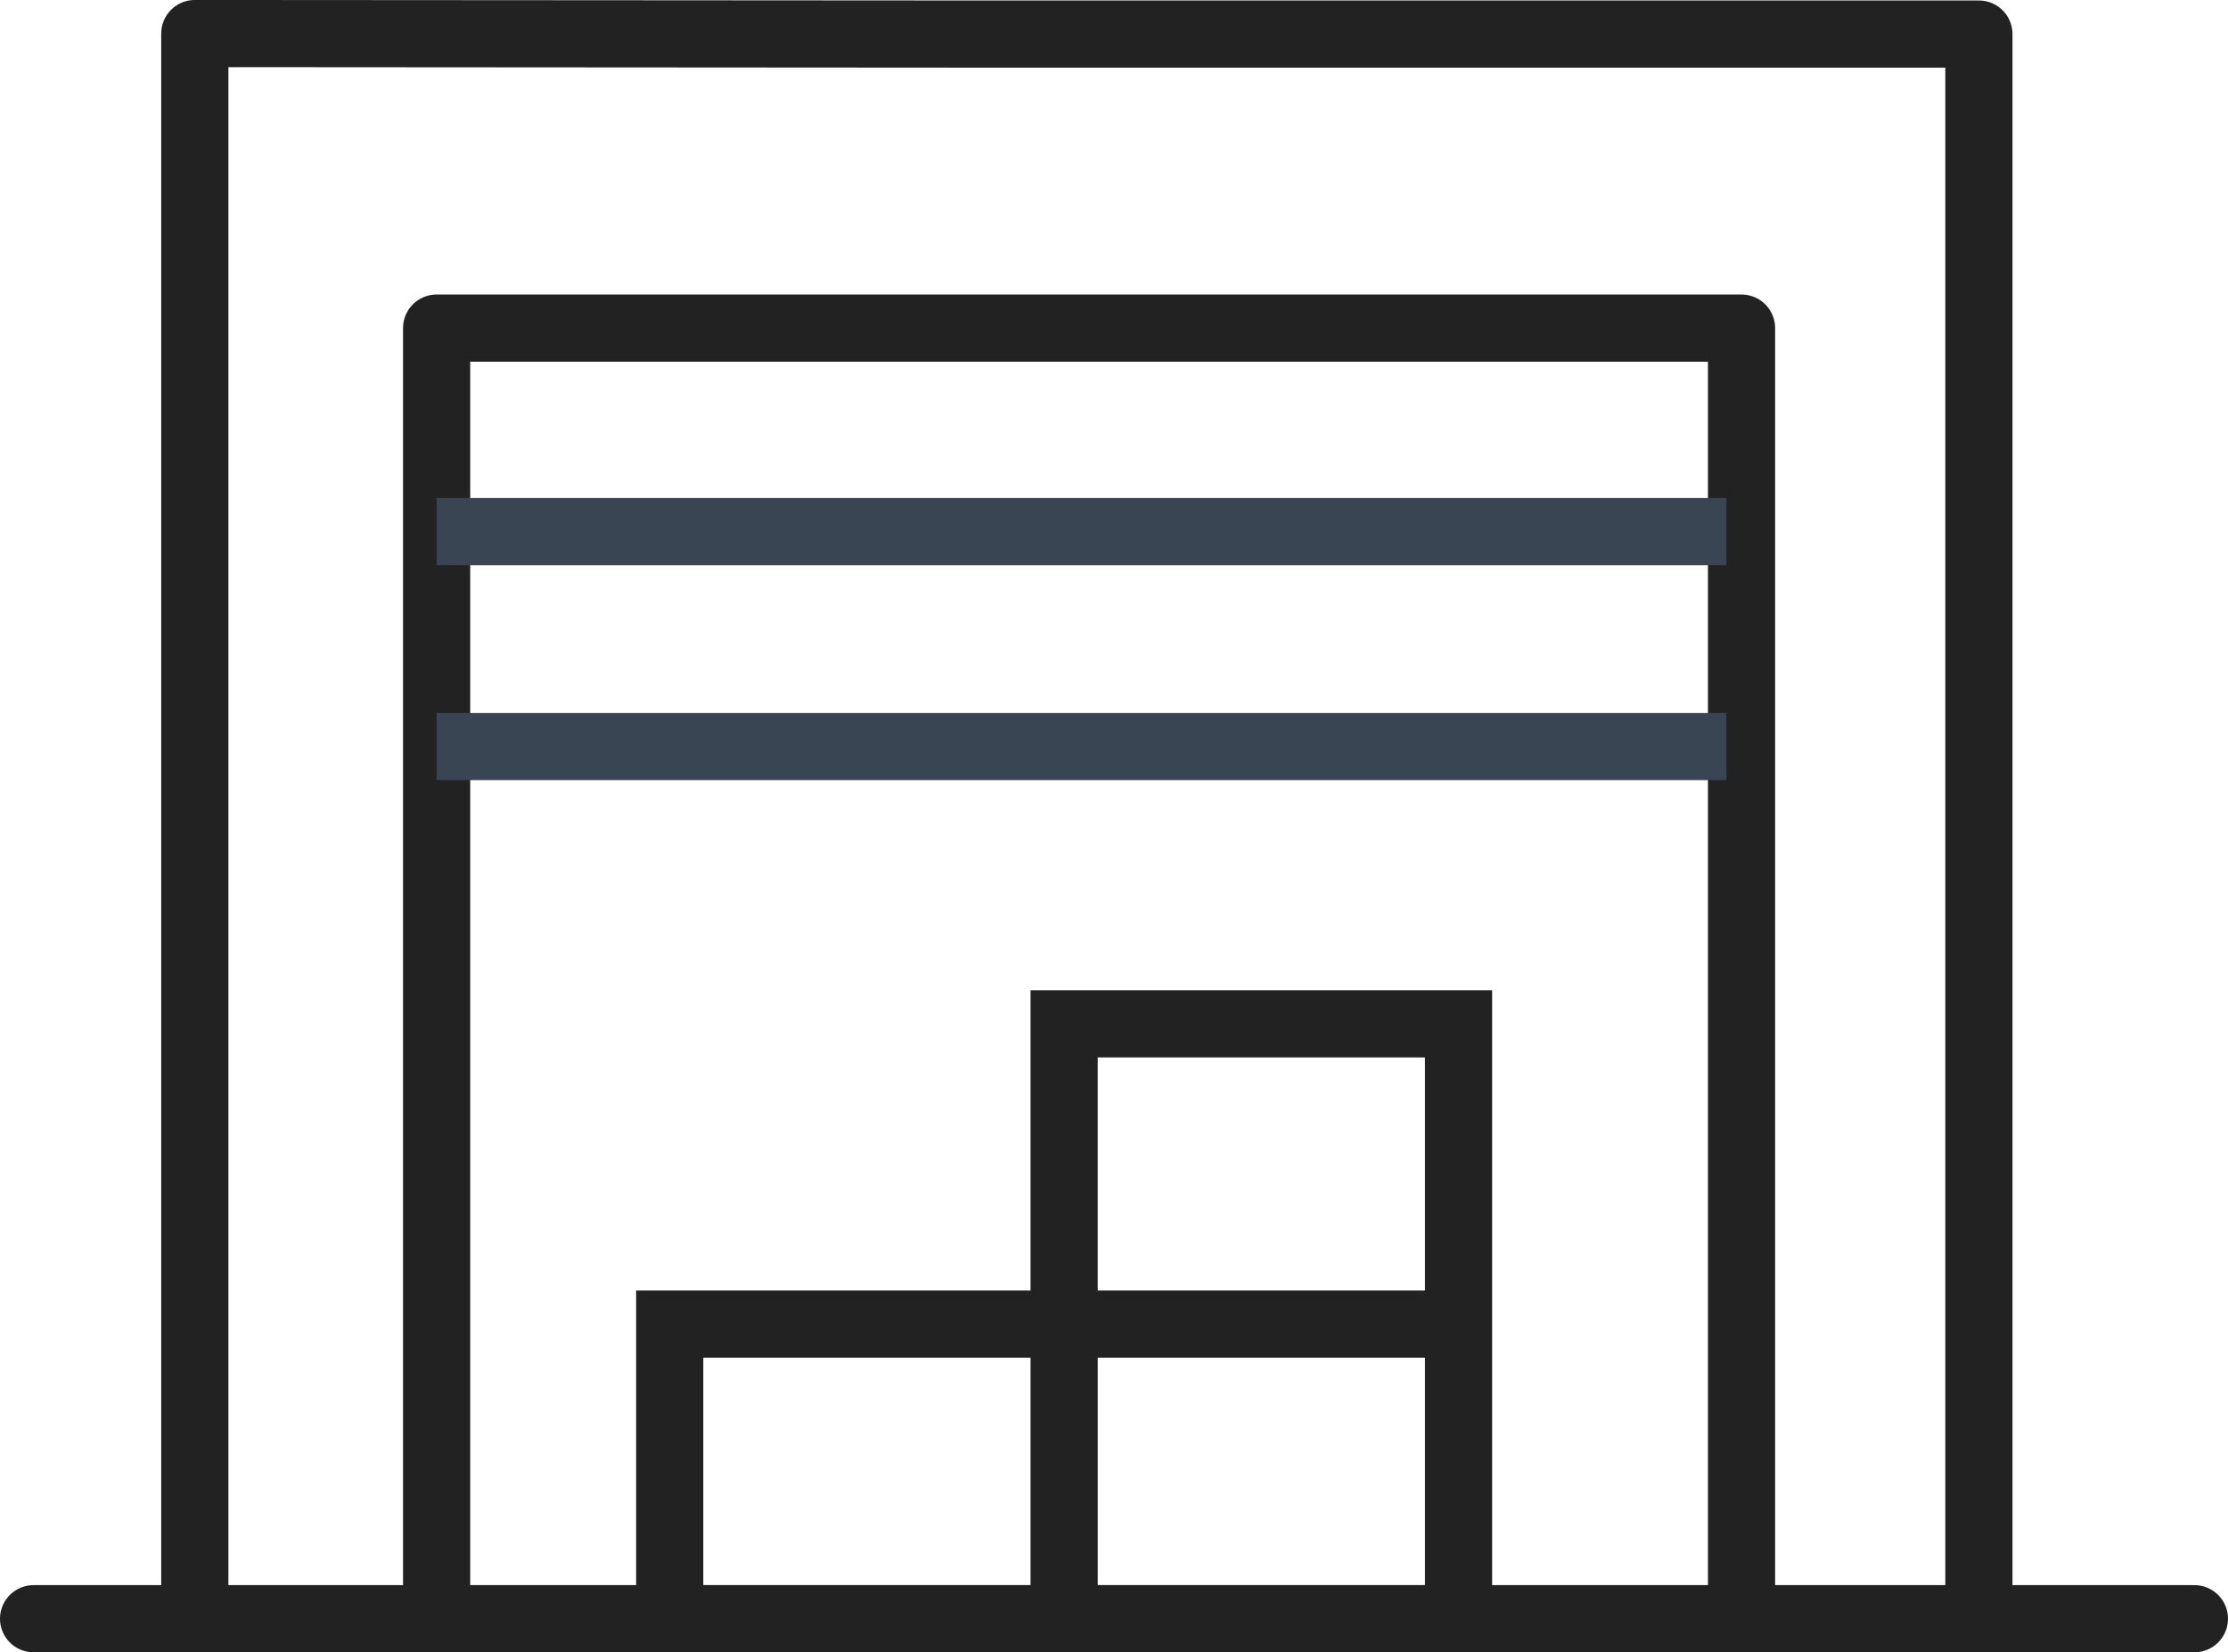
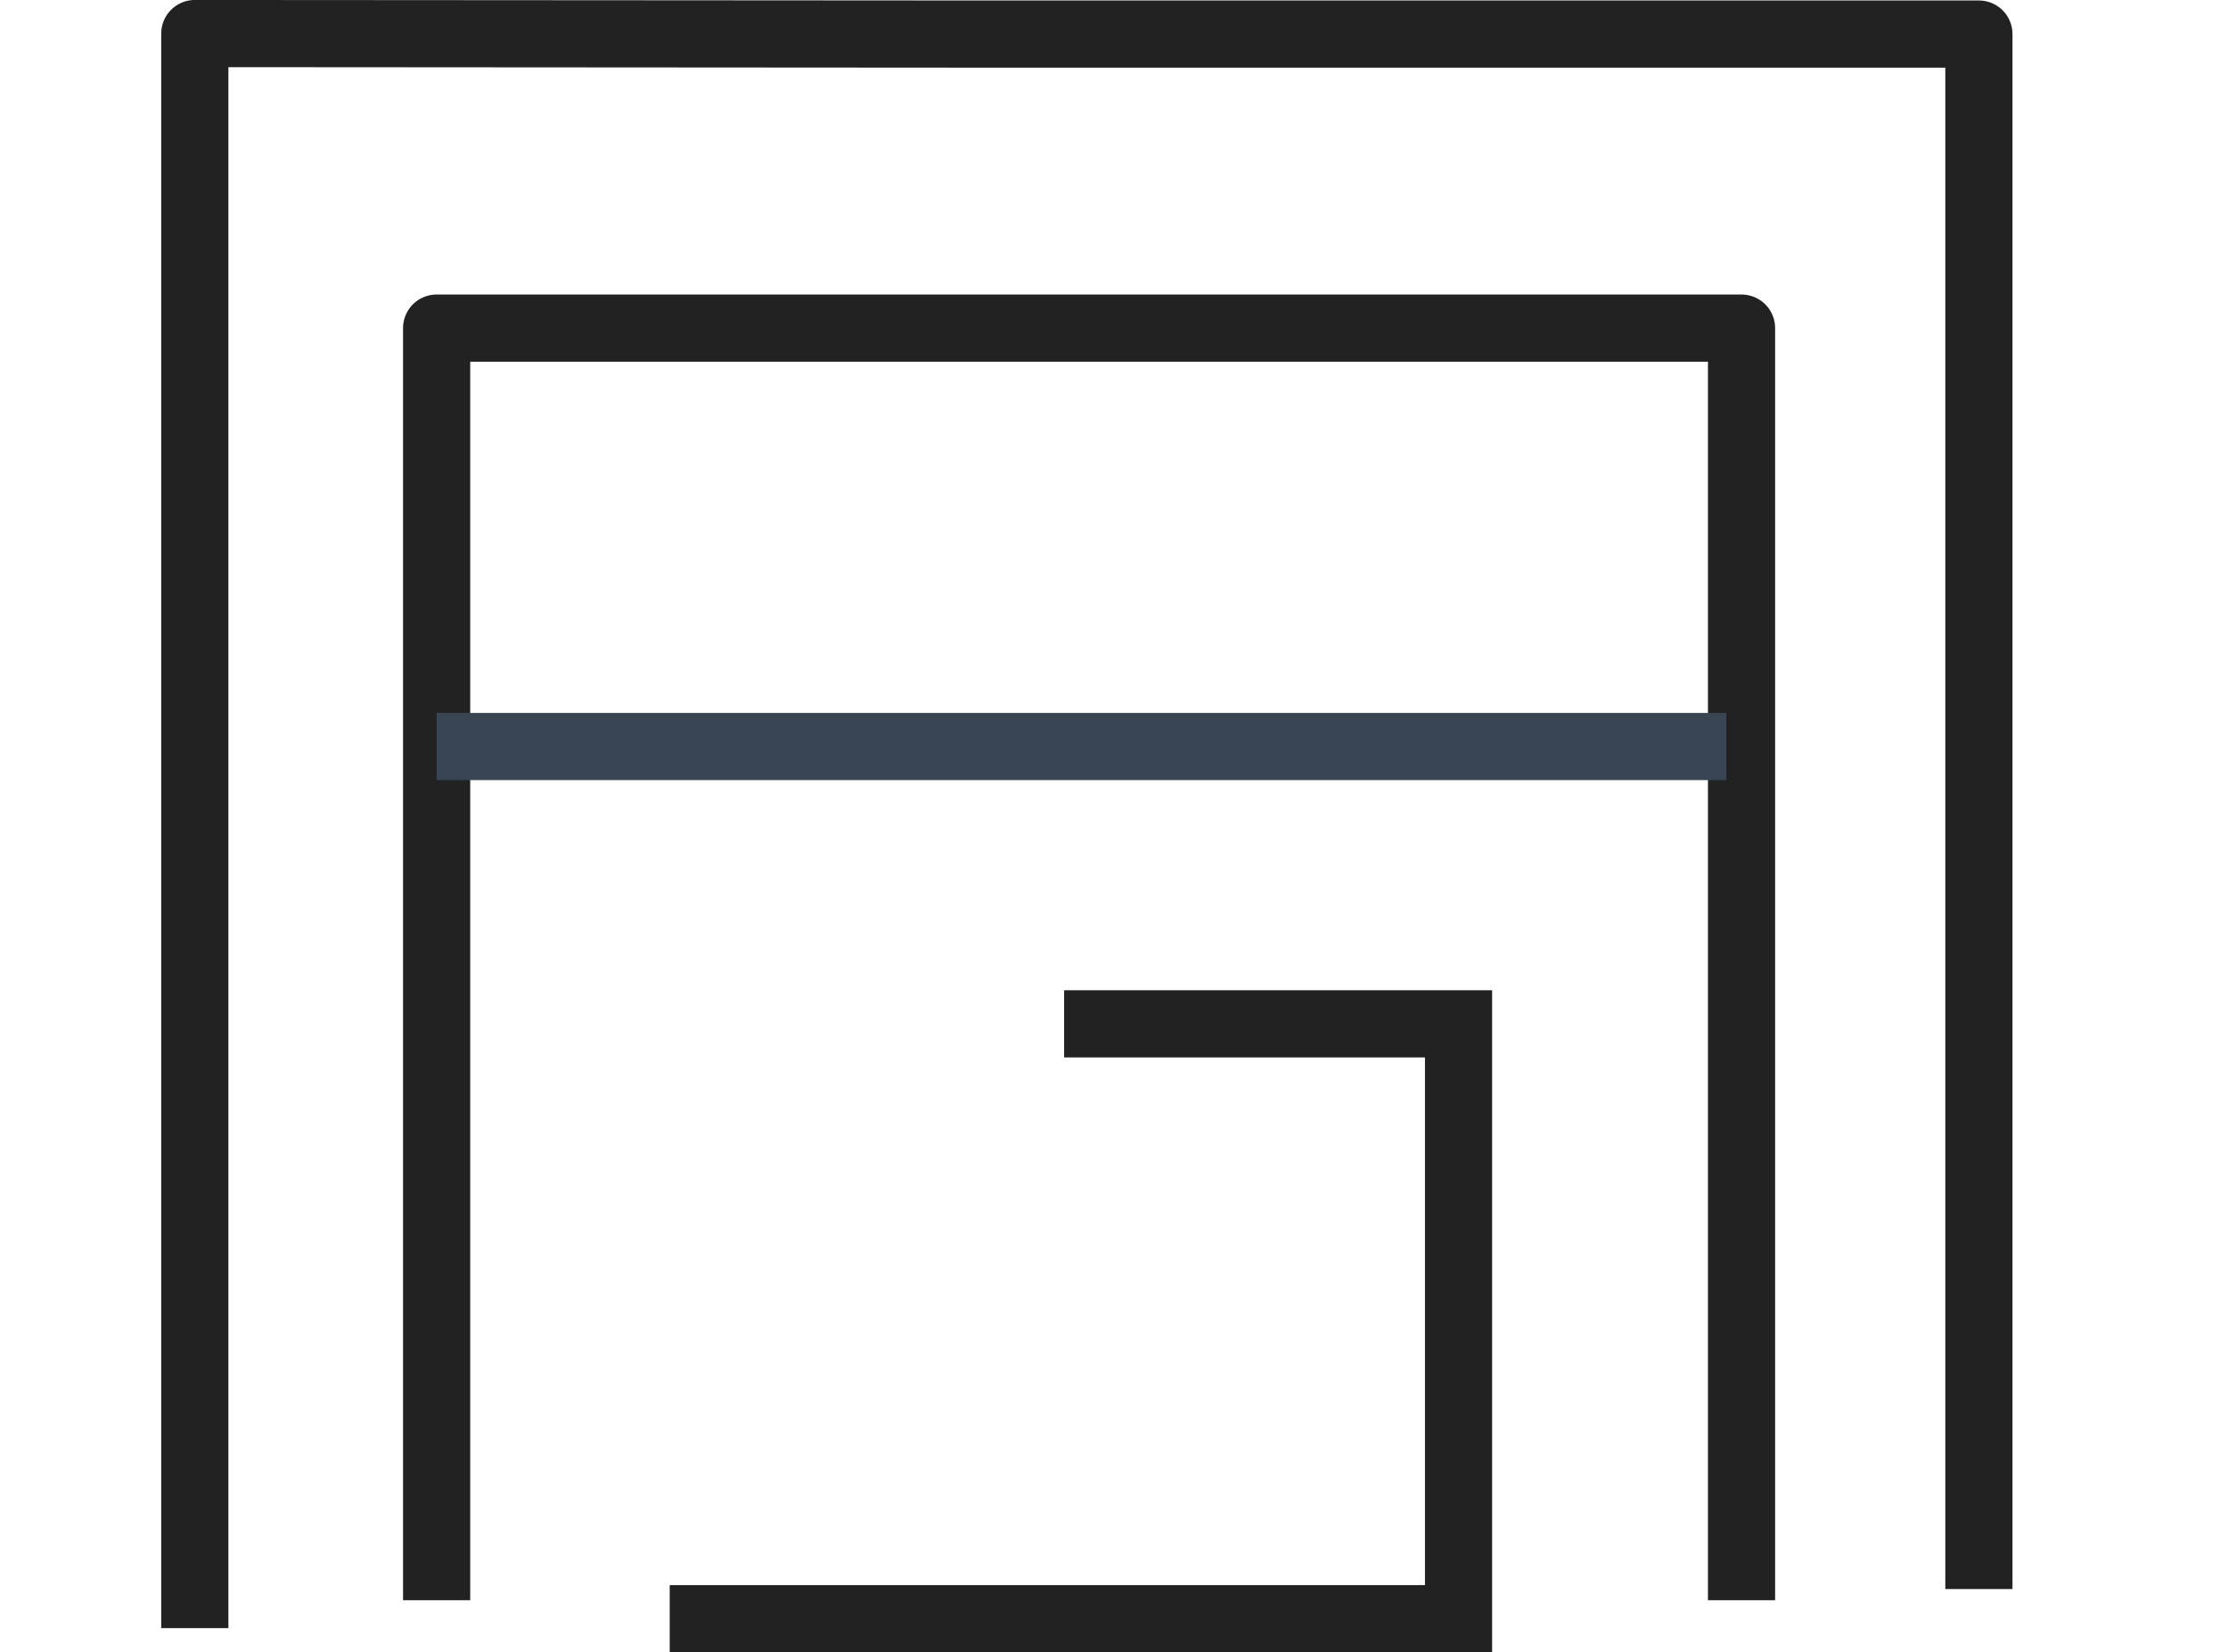
<svg xmlns="http://www.w3.org/2000/svg" width="82.92" height="61.504" viewBox="0 0 82.92 61.504">
  <g id="mini-warehouse" transform="translate(108.751 -604.056)">
    <g id="icon" transform="translate(-107.501 602.623)">
      <g id="Group_1305" data-name="Group 1305">
        <path id="Path_69467" data-name="Path 69467" d="M293.719,506.971V447.615l28.921.019h37.478v57.881" transform="translate(-287.719 -444.933)" fill="none" stroke="#222" stroke-linejoin="round" stroke-width="2.5" />
        <path id="Path_69468" data-name="Path 69468" d="M303.329,495.5V448.147h48.565V495.5" transform="translate(-288.329 -434.501)" fill="none" stroke="#222" stroke-linejoin="round" stroke-width="2.5" />
-         <path id="Path_69469" data-name="Path 69469" d="M308.806,476.348h29.358V454.205H323.485v11.071" transform="translate(-285.131 -414.661)" fill="none" stroke="#222" stroke-miterlimit="10" stroke-width="2.5" />
-         <path id="Path_69470" data-name="Path 69470" d="M337.755,462.159H308.806v10.965" transform="translate(-285.131 -411.438)" fill="none" stroke="#222" stroke-miterlimit="10" stroke-width="2.5" />
-         <line id="Line_154" data-name="Line 154" x2="80.42" transform="translate(0 61.687)" fill="none" stroke="#222" stroke-linecap="round" stroke-linejoin="round" stroke-width="2.5" />
-         <line id="Line_155" data-name="Line 155" y2="11.112" transform="translate(38.354 50.616)" fill="none" stroke="#222" stroke-miterlimit="10" stroke-width="2.5" />
-         <line id="Line_668" data-name="Line 668" x2="48" transform="translate(15 21.221)" fill="none" stroke="#394553" stroke-miterlimit="10" stroke-width="2.5" />
+         <path id="Path_69469" data-name="Path 69469" d="M308.806,476.348h29.358V454.205H323.485" transform="translate(-285.131 -414.661)" fill="none" stroke="#222" stroke-miterlimit="10" stroke-width="2.5" />
        <line id="Line_669" data-name="Line 669" x2="48" transform="translate(15 29.221)" fill="none" stroke="#394553" stroke-miterlimit="10" stroke-width="2.5" />
      </g>
    </g>
  </g>
</svg>